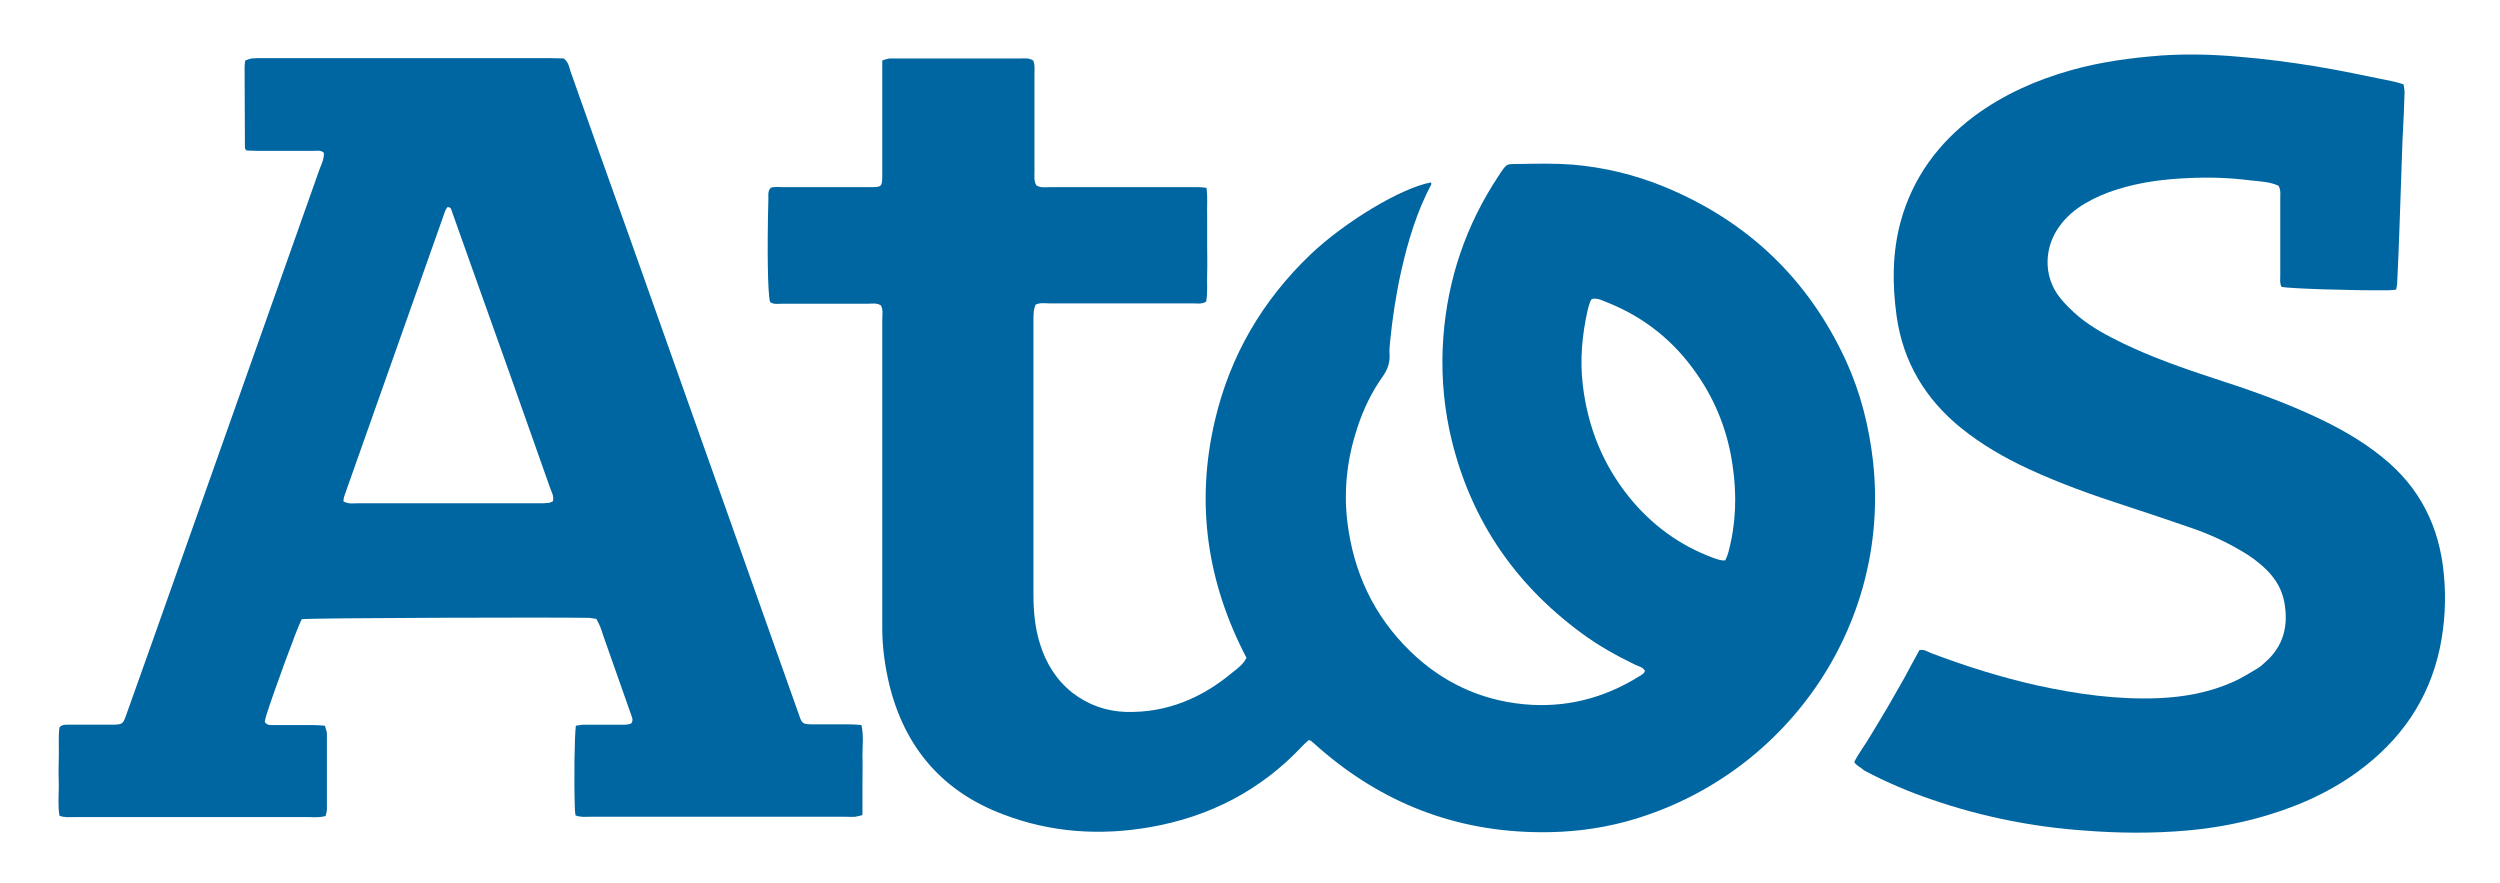
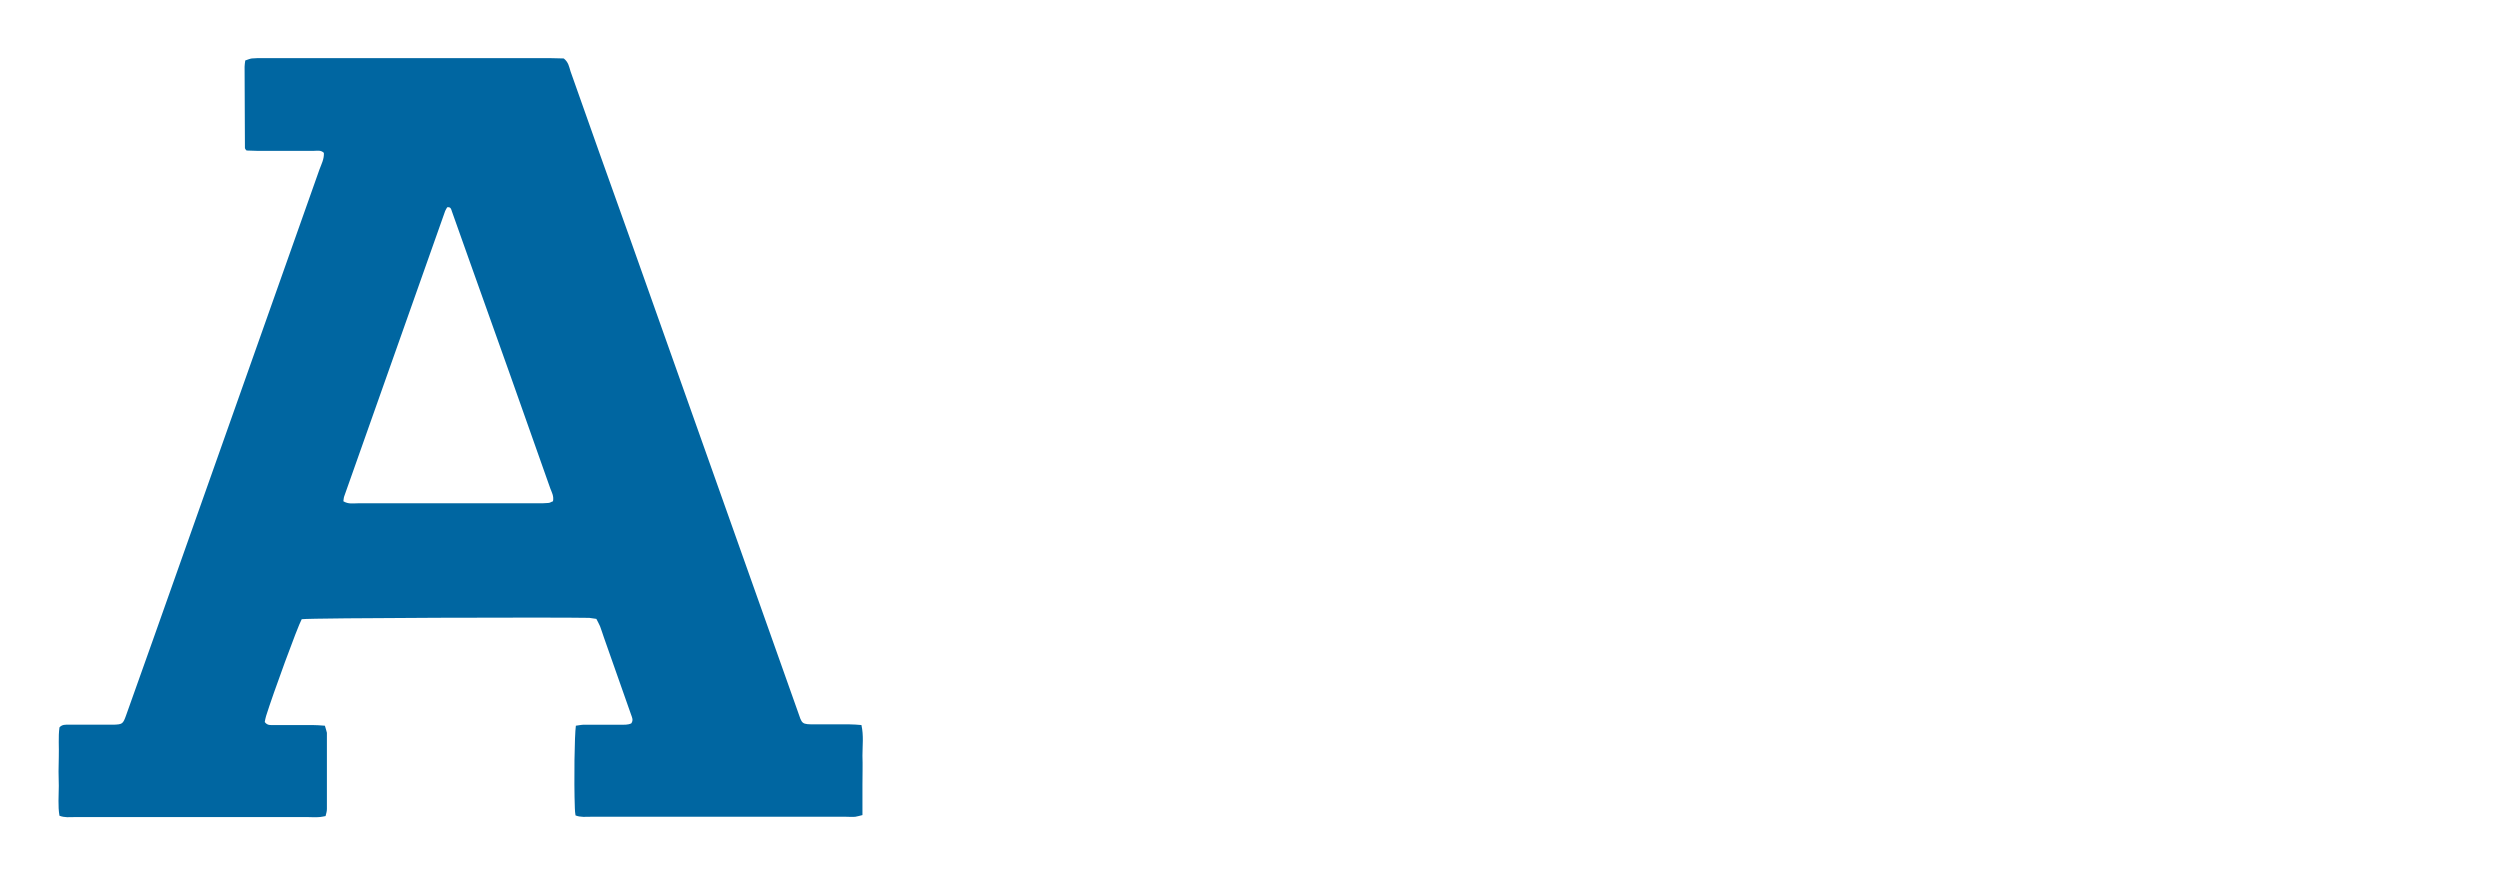
<svg xmlns="http://www.w3.org/2000/svg" version="1.1" id="Layer_1" x="0px" y="0px" viewBox="0 0 744.1 262.9" style="enable-background:new 0 0 744.1 262.9;" xml:space="preserve">
  <style type="text/css">
	.st0{fill-rule:evenodd;clip-rule:evenodd;fill:#0066A1;}
</style>
  <g>
    <g>
      <path class="st0" d="M89.8,184.3c-1.3,2.4-8.5,22.1-10.6,28.8c-0.2,0.6-0.3,1.3-0.4,1.8c0.8,1.1,1.8,0.9,2.7,0.9    c3.8,0,7.6,0,11.4,0c1.2,0,2.5,0.1,3.8,0.2c0.2,0.8,0.5,1.5,0.6,2.1c0,7.6,0,15.1,0,22.7c0,0.7-0.2,1.3-0.4,2.1    c-0.7,0.1-1.4,0.3-2,0.3c-1,0.1-2.1,0-3.1,0c-23.3,0-46.5,0-69.8,0c-1.4,0-2.7,0.2-4.3-0.4c-0.5-2.9-0.2-5.9-0.2-8.9    c-0.1-2.9-0.1-5.7,0-8.6c0.1-3-0.2-5.9,0.2-8.8c0.8-0.9,1.8-0.8,2.7-0.8c3.9,0,7.8,0,11.7,0c0.6,0,1.1,0,1.7,0    c2.6-0.1,2.8-0.2,3.7-2.7c2.8-7.9,5.6-15.8,8.4-23.6c16.4-46.3,32.8-92.6,49.2-139c0.6-1.6,1.4-3.1,1.3-4.9c-0.9-0.9-2-0.6-3-0.6    c-5.6,0-11.2,0-16.9,0c-1.1,0-2.2-0.1-3.1-0.1c-0.3-0.3-0.4-0.4-0.4-0.5c-0.1-0.1-0.1-0.2-0.1-0.3c0-8-0.1-16-0.1-24.1    c0-0.6,0.1-1.1,0.2-1.9c0.6-0.2,1.3-0.5,1.9-0.6c1-0.1,2.1-0.1,3.1-0.1c28.5,0,57.1,0,85.6,0c1.5,0,3,0.1,4.2,0.1    c1.4,1.1,1.6,2.5,2,3.8c5.8,16.4,11.6,32.8,17.5,49.2c16.7,47.1,33.4,94.1,50.1,141.2c1.4,4,1,4,5.5,4c3.3,0,6.6,0,10,0    c1.1,0,2.2,0.1,3.5,0.2c0.7,3.2,0.3,6.1,0.3,9.1c0.1,2.9,0,5.7,0,8.6c0,3,0,5.9,0,9.1c-0.8,0.2-1.5,0.4-2.1,0.5    c-0.9,0.1-1.8,0-2.8,0c-25.3,0-50.7,0-76,0c-1.5,0-3,0.2-4.5-0.4c-0.1-0.7-0.2-1.4-0.2-2.1c-0.3-8.5-0.1-21.6,0.3-24.6    c0.8-0.1,1.7-0.3,2.5-0.3c3.6,0,7.1,0,10.7,0c1.1,0,2.3,0.1,3.3-0.4c0.7-1,0.2-1.8-0.1-2.7c-2.7-7.7-5.4-15.3-8.1-23    c-0.4-1.1-0.7-2.2-1.1-3.2c-0.3-0.7-0.7-1.4-1.1-2.2c-0.7-0.1-1.4-0.2-2.1-0.3C165.8,183.7,92.9,183.9,89.8,184.3z M102.2,149.2    c1.5,0.9,2.9,0.6,4.3,0.6c17.9,0,35.8,0,53.6,0c1,0,2.1,0,3.1-0.1c0.5,0,1-0.4,1.4-0.5c0.3-1.6-0.4-2.7-0.8-3.8    c-7.9-22.5-15.9-44.9-23.9-67.3c-1.8-5.1-3.6-10.1-5.4-15.2c-0.2-0.6-0.3-1.4-1.4-1.2c-0.2,0.3-0.4,0.7-0.6,1.1    c-10,28.3-20,56.6-30,84.8C102.3,148.1,102.3,148.5,102.2,149.2z" />
-       <path class="st0" d="M551.9,226.8c1.4-2.8,3.4-5.3,5-8.1c1.7-2.9,3.5-5.7,5.1-8.5c1.6-2.8,3.2-5.6,4.8-8.4c1.5-2.8,3-5.6,4.5-8.3    c1.5-0.3,2.4,0.5,3.5,0.9c10.3,3.9,20.8,7.2,31.5,9.6c11.9,2.6,23.9,4.3,36.1,3.8c7.7-0.3,15.3-1.7,22.4-4.9    c2.5-1.1,4.8-2.6,7.2-4c0.8-0.5,1.5-1.1,2.1-1.7c5.6-4.8,7.1-11,5.8-18c-0.7-3.7-2.5-6.8-5.2-9.5c-2.3-2.3-4.9-4.2-7.7-5.8    c-4.6-2.7-9.4-4.9-14.3-6.6c-6.6-2.3-13.2-4.5-19.9-6.7c-9.9-3.2-19.7-6.7-29.2-11.1c-7.1-3.3-13.8-7.2-19.9-12.1    c-10.7-8.7-17.3-19.7-19.2-33.4c-1.3-9.4-1.3-18.7,1.2-28c3.6-13.1,11.2-23.4,22-31.5c8.7-6.4,18.4-10.7,28.7-13.6    c8.9-2.5,17.9-3.7,27.1-4.4c7.7-0.5,15.4-0.3,23,0.4c7.5,0.6,15,1.6,22.5,2.8c7.9,1.3,15.7,3,23.6,4.6c0.9,0.2,1.8,0.5,2.8,0.8    c0.1,0.8,0.3,1.6,0.3,2.4c-0.1,4-0.3,8-0.5,12c0,0.6-0.1,1.1-0.1,1.7c-0.3,8.7-0.6,17.4-0.9,26.1c-0.2,5.6-0.4,11.2-0.7,16.8    c0,0.7-0.2,1.3-0.3,2.1c-0.9,0.1-1.7,0.2-2.5,0.2c-11,0.1-29-0.5-31.6-1c-0.6-1-0.4-2.2-0.4-3.3c0-7.7,0-15.4,0-23    c0-1.2,0.2-2.5-0.5-3.8c-2.5-1.2-5.5-1.3-8.3-1.6c-6.2-0.8-12.3-1-18.5-0.7c-7.2,0.3-14.4,1.2-21.3,3.4c-3.3,1-6.5,2.4-9.4,4.1    c-3.1,1.8-5.8,4.1-7.9,7.1c-4.2,5.9-4.9,14.5,0.4,21.1c1.6,2,3.6,3.9,5.6,5.6c3.9,3.2,8.4,5.6,12.9,7.8    c8.7,4.2,17.8,7.4,26.9,10.4c10,3.2,20,6.7,29.6,11.1c7.4,3.4,14.5,7.3,20.9,12.5c11.2,9,17,20.7,18.3,34.9    c0.7,7.4,0.3,14.7-1.2,21.9c-3.3,15.5-11.8,27.6-24.6,36.9c-9.1,6.6-19.3,10.9-30.1,13.8c-6.8,1.8-13.6,3-20.6,3.6    c-10.2,0.9-20.4,0.8-30.6,0c-15.4-1.1-30.4-4.1-45-9.1c-7.1-2.4-13.9-5.3-20.5-8.8C553.8,228.3,552.6,228,551.9,226.8z" />
-       <path class="st0" d="M557.5,137.4c-1.2-10.5-3.7-20.5-8.1-30.1c-11.2-24.3-29.3-41.5-54-51.7c-8.8-3.6-17.9-5.8-27.3-6.6    c-5.1-0.4-10.3-0.3-15.5-0.2c-4.4,0.1-3.9-0.5-6.6,3.6c-9.6,14.5-15.1,30.5-16.4,47.9c-0.7,9.4-0.1,18.6,1.8,27.7    c5.4,25.2,18.7,45.3,39.4,60.5c5,3.7,10.4,6.7,16,9.4c1,0.5,2.2,0.6,2.8,1.8c-0.1,0.2-0.2,0.5-0.3,0.6c-0.4,0.4-0.9,0.7-1.4,1    c-10.6,6.6-22.1,9.5-34.5,8.3c-13-1.3-24.2-6.6-33.6-15.7c-10.9-10.6-17-23.6-18.8-38.8c-1.1-9.5,0-18.7,3-27.8    c1.8-5.5,4.3-10.7,7.6-15.3c1.4-2,2.1-4,2-6.4c-0.1-1.1,0-2.3,0.1-3.4c0.7-7.3,1.8-14.6,3.4-21.7c2-8.8,4.6-17.5,8.9-25.6    c0.1-0.1,0-0.4-0.1-0.6c-8.8,1.6-25.6,11.7-35.9,21.5c-14.3,13.7-23.9,30.1-28.4,49.4c-5.8,24.7-2.3,48.2,9.4,70.6    c-1,2-2.6,3.1-4.1,4.3c-9.2,7.7-19.6,12.1-31.8,11.8c-5.9-0.2-11.2-2.1-15.9-5.7c-4.8-3.8-7.9-8.8-9.7-14.7    c-1.5-4.8-1.9-9.7-1.9-14.6c0-27.2,0-54.4,0-81.5c0-0.9,0-1.8,0.1-2.8c0.1-0.7,0.3-1.3,0.5-1.9c1.4-0.7,2.8-0.4,4.2-0.4    c14.2,0,28.4,0,42.7,0c1.2,0,2.5,0.3,3.9-0.5c0.5-2.7,0.2-5.6,0.3-8.4c0.1-2.8,0-5.5,0-8.3c0-2.9,0-5.7,0-8.6    c-0.1-2.8,0.2-5.7-0.2-8.6c-1-0.1-1.7-0.2-2.5-0.2c-2.2,0-4.4,0-6.5,0c-12.5,0-25,0-37.5,0c-1.3,0-2.7,0.3-4.1-0.5    c-0.8-1.2-0.6-2.7-0.6-4c0-9.7,0-19.5,0-29.2c0-1.4,0.2-2.8-0.4-4c-1.2-0.8-2.5-0.6-3.7-0.6c-10.5,0-21.1,0-31.6,0    c-2.4,0-4.8,0-7.2,0c-0.7,0-1.5,0.3-2.4,0.6c0,1.4,0,2.7,0,3.9c0,10.1,0,20.2,0,30.3c0,3.4-0.2,3.5-3.5,3.5c-0.8,0-1.6,0-2.4,0    c-7.9,0-15.8,0-23.7,0c-1.2,0-2.5-0.2-3.6,0.2c-0.9,1-0.7,2.1-0.7,3.1c-0.4,15.7-0.2,28.3,0.5,30.9c1.1,0.8,2.4,0.5,3.7,0.5    c8.5,0,17,0,25.5,0c1.2,0,2.5-0.3,3.8,0.5c0.7,1.3,0.4,2.8,0.4,4.3c0,18.9,0,37.8,0,56.8c0,11.7,0,23.4,0,35.1    c0,5.6,0.8,11.2,2.1,16.7c4.6,18.7,15.8,31.8,33.9,38.6c14.1,5.4,28.8,6.4,43.7,3.8c17.7-3.1,32.9-10.9,45.3-24.1    c0.6-0.7,1.3-1.2,1.9-1.8c0.4,0.1,0.7,0.1,0.8,0.3c0.8,0.7,1.6,1.3,2.3,2c18.8,16.4,40.6,24.9,65.6,25.1    c8.7,0.1,17.2-0.9,25.5-3.1C530.8,231.9,562.9,186.8,557.5,137.4z M514.4,164.5c-0.2,0.7-0.5,1.5-0.9,2.3    c-1.4,0.1-2.5-0.4-3.7-0.8c-9.9-3.7-18.1-9.7-24.8-17.9c-7.9-9.8-12.4-20.9-13.9-33.5c-0.9-7.6-0.2-15.1,1.5-22.5    c0.2-0.8,0.4-1.5,0.7-2.3c0.1-0.3,0.3-0.6,0.5-0.8c1.6-0.4,3,0.4,4.3,0.9c11.2,4.4,20.2,11.6,27,21.5c5.7,8.2,9.2,17.3,10.6,27.2    C517,147.4,516.7,156,514.4,164.5z" />
    </g>
  </g>
</svg>